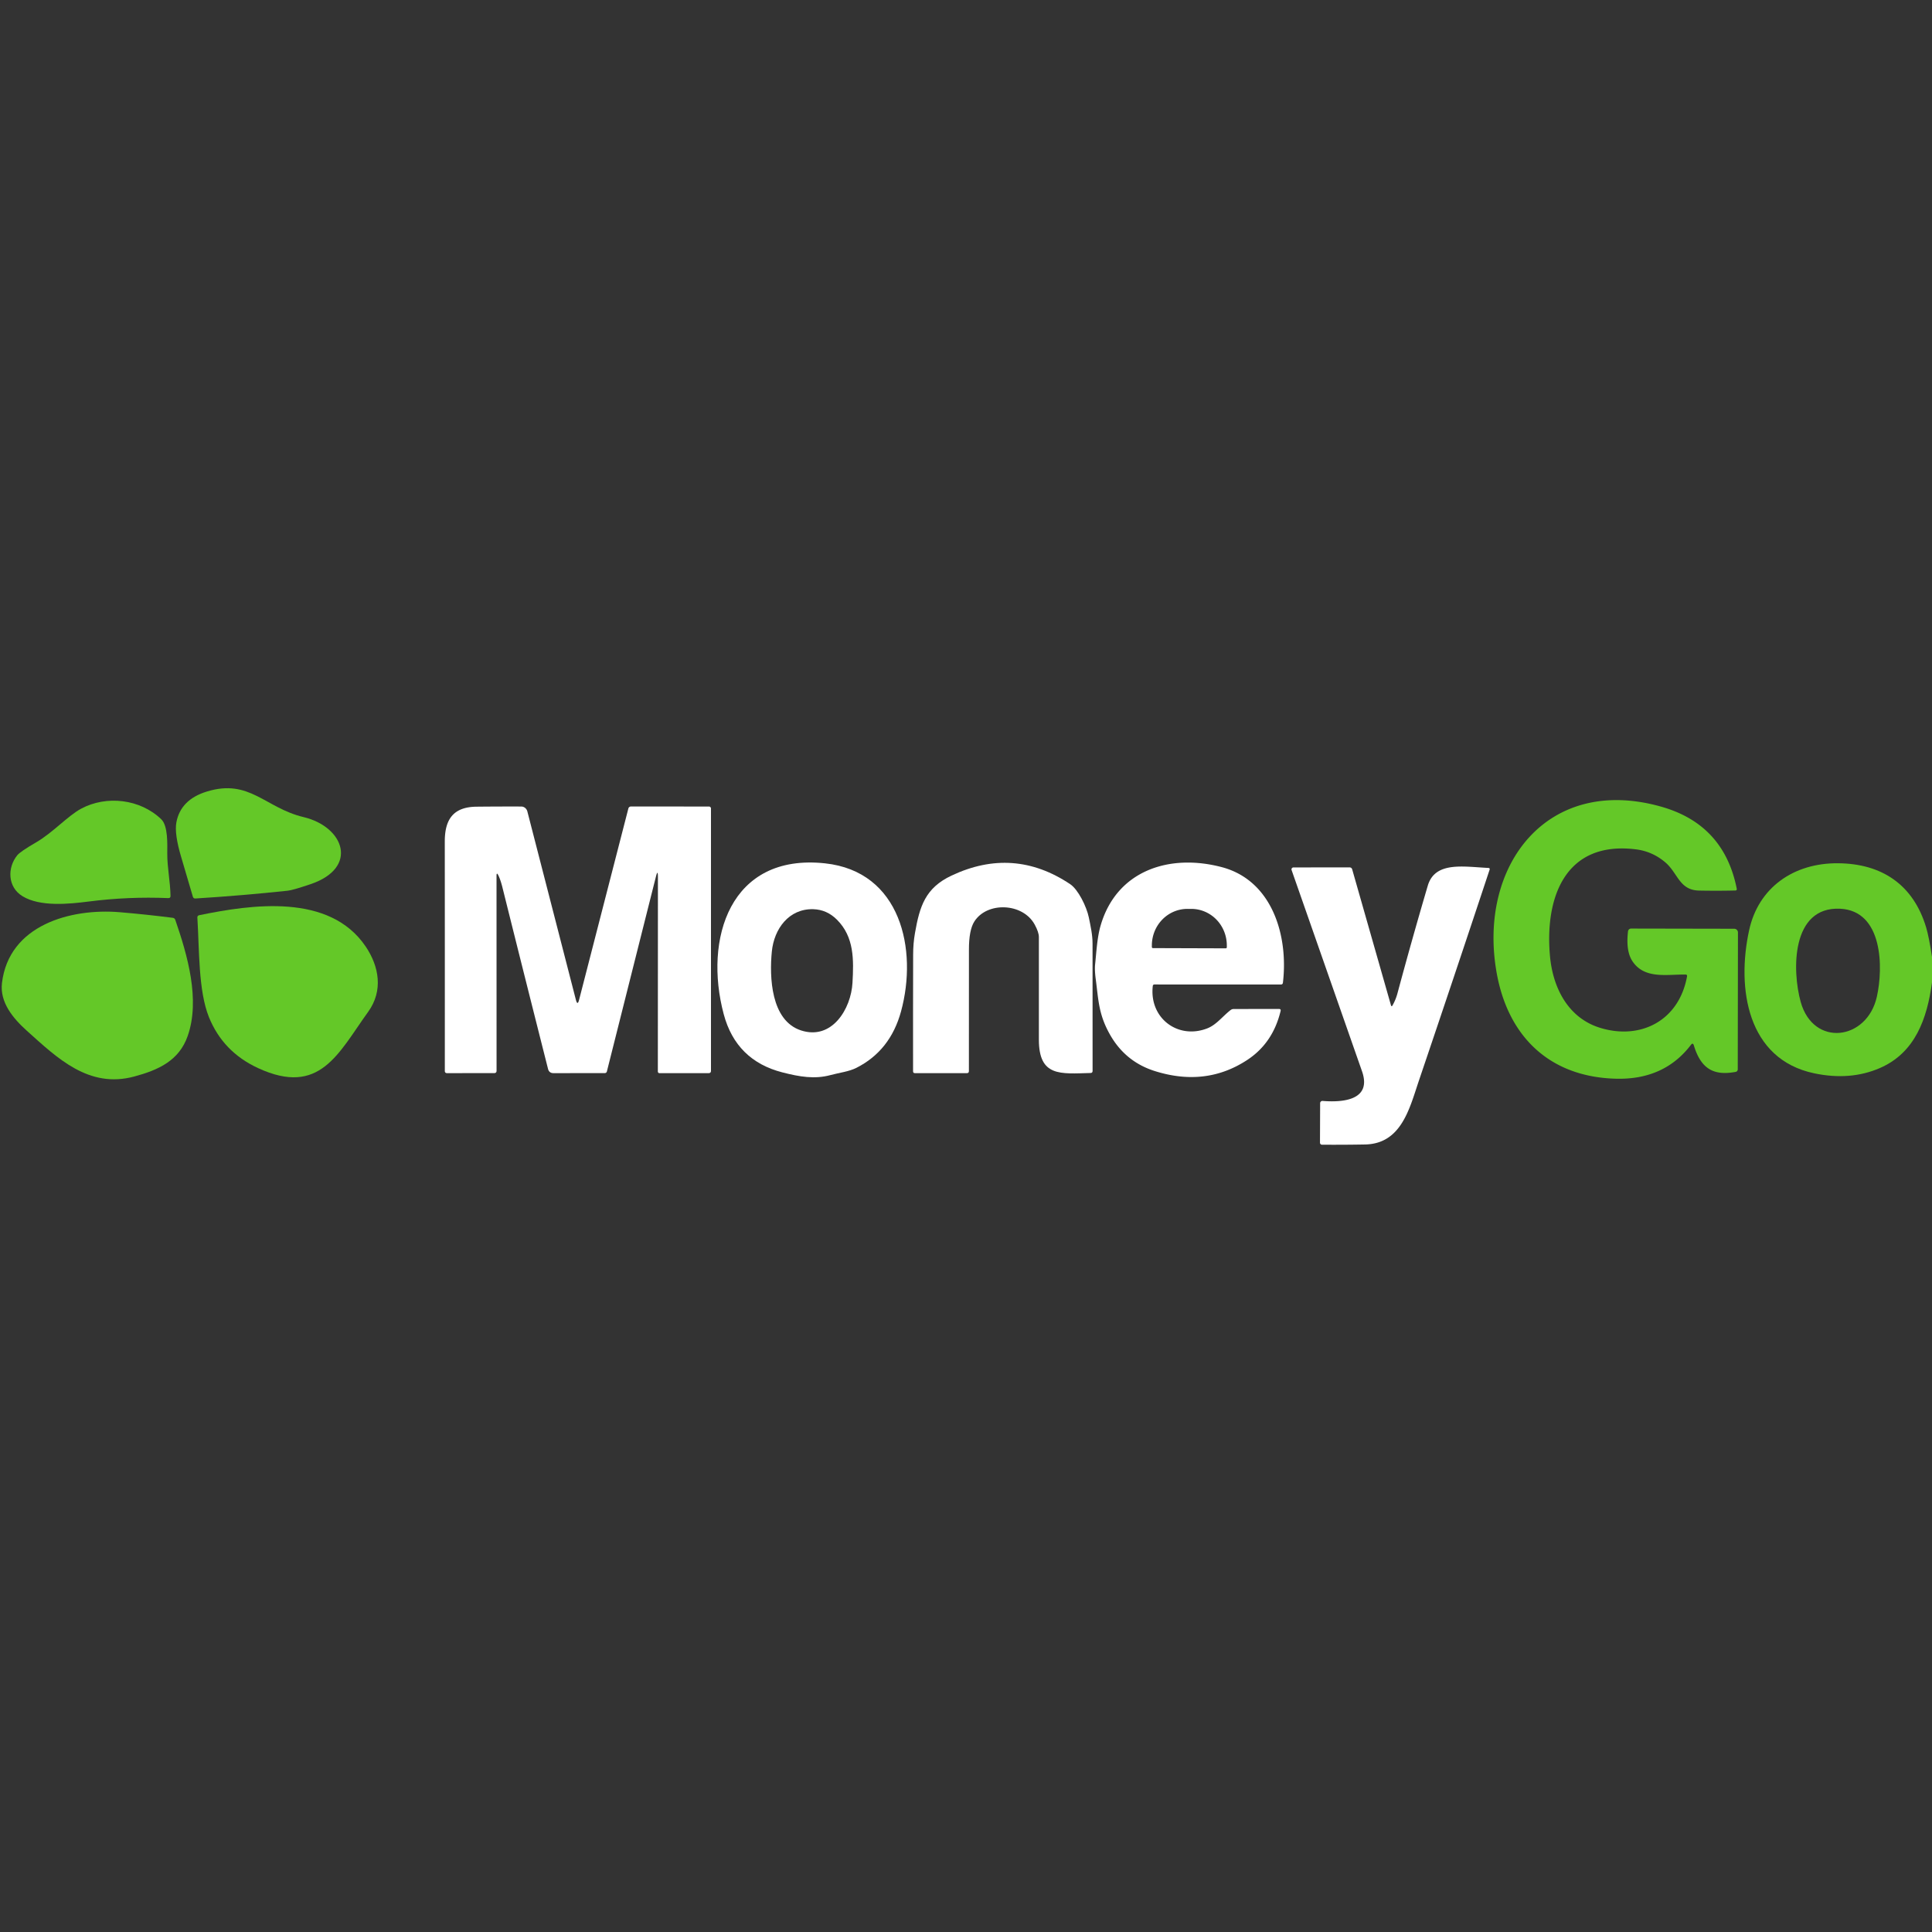
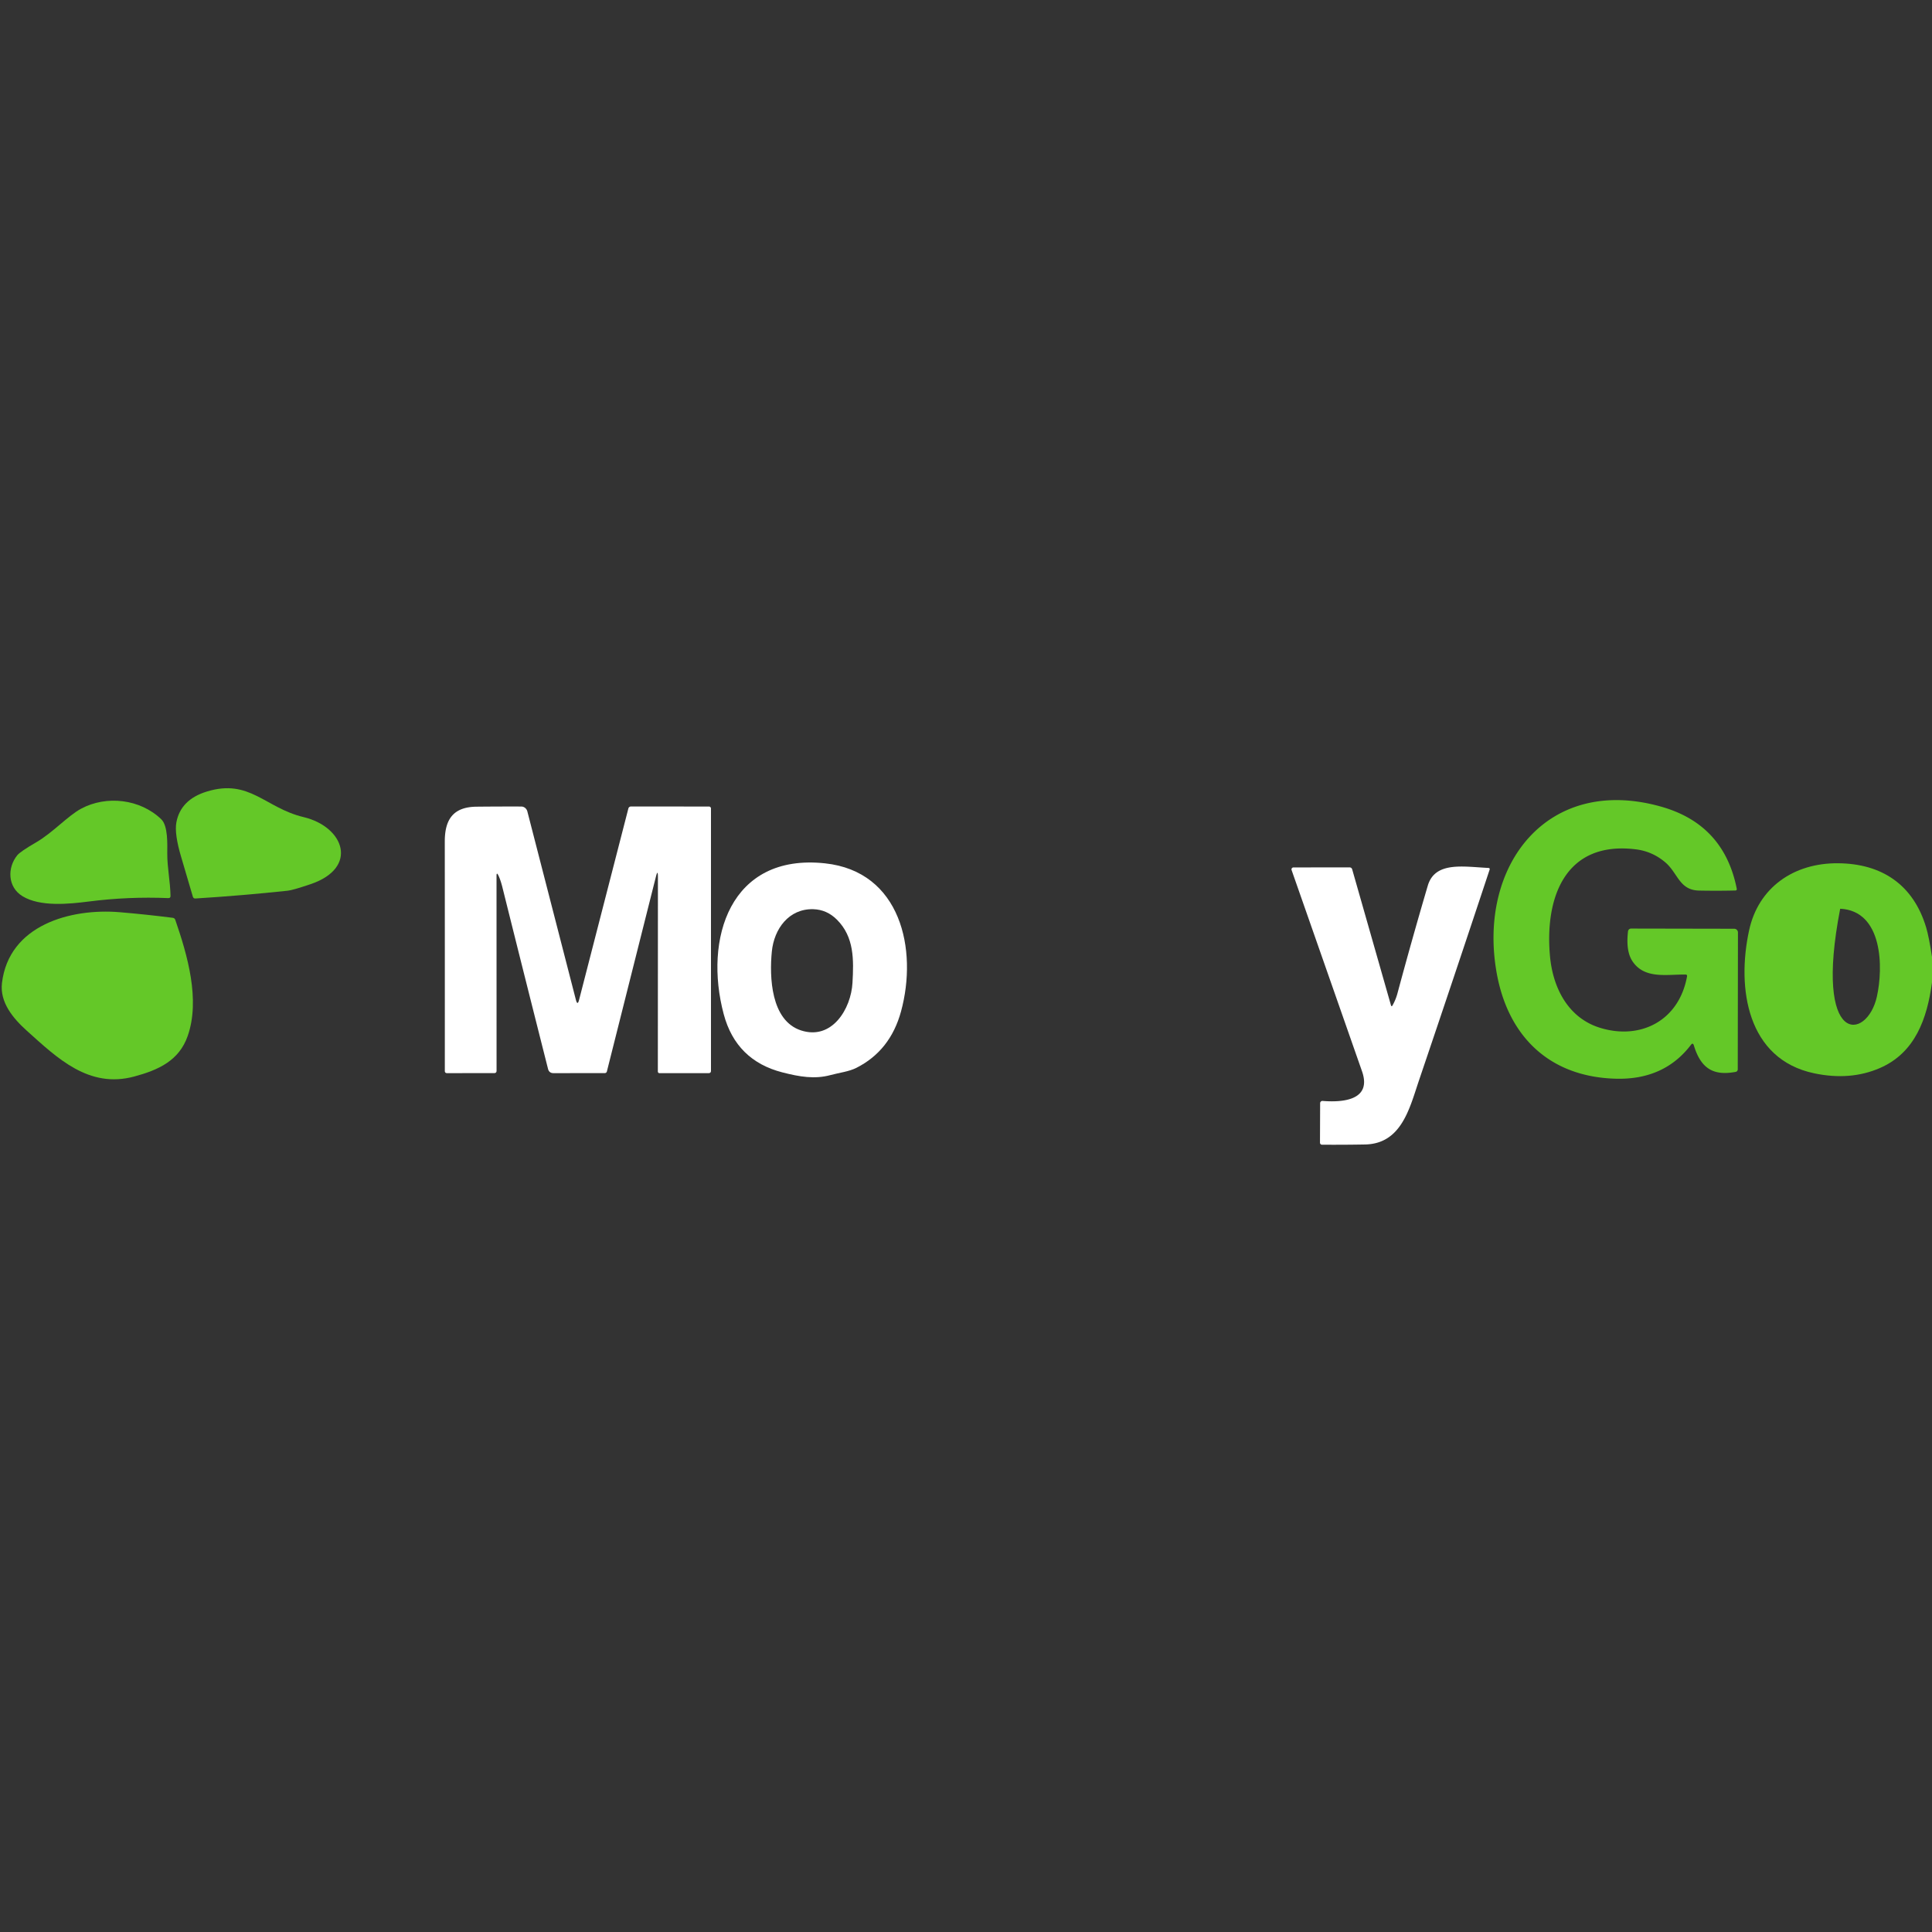
<svg xmlns="http://www.w3.org/2000/svg" version="1.1" viewBox="0.00 0.00 500.00 500.00" width="500.00" height="500.00">
  <rect x="0.00" y="0.00" width="500.00" height="500.00" fill="#333333" stroke="none" />
  <path fill="#64c828" d="   M 80.32 228.84   Q 75.75 230.38 74.49 230.51   Q 62.58 231.78 50.57 232.53   Q 50.06 232.56 49.91 232.06   Q 48.45 227.01 46.96 222.04   Q 45.08 215.82 45.65 212.81   Q 46.76 206.93 53.53 204.85   C 64.59 201.45 68.58 209.08 78.55 211.46   C 89.10 213.97 92.93 224.60 80.32 228.84   Z" />
  <path fill="#64c828" d="   M 21.01 209.28   C 27.55 205.78 36.26 206.76 41.73 212.02   C 43.53 213.75 43.29 218.58 43.29 220.85   C 43.27 224.57 44.07 228.13 44.13 231.87   Q 44.14 232.45 43.56 232.43   Q 33.19 232.00 22.99 233.31   C 17.86 233.96 10.40 234.74 5.81 231.93   C 1.93 229.56 1.87 224.53 4.47 221.34   Q 5.25 220.38 9.32 218.02   C 13.68 215.49 17.54 211.14 21.01 209.28   Z" />
  <path fill="#64c828" d="   M 437.60 270.42   Q 430.69 279.48 418.24 279.17   C 400.96 278.74 390.29 268.18 387.35 251.86   C 382.34 224.02 400.44 200.40 429.97 208.78   Q 446.20 213.39 449.48 230.05   A 0.34 0.34 0.0 0 1 449.15 230.46   Q 444.49 230.57 439.75 230.48   C 434.58 230.39 434.26 225.96 430.97 223.17   Q 427.64 220.34 423.37 219.81   C 404.93 217.53 399.75 232.48 401.14 247.51   C 401.91 255.83 405.95 263.54 414.20 266.03   C 424.66 269.19 434.53 264.11 436.60 252.71   Q 436.69 252.21 436.18 252.21   C 431.32 252.16 425.59 253.44 422.48 248.77   C 421.04 246.60 421.04 243.56 421.33 241.02   A 0.81 0.80 3.2 0 1 422.13 240.31   L 448.82 240.36   A 0.96 0.96 0.0 0 1 449.78 241.32   L 449.73 276.76   A 0.67 0.65 85.2 0 1 449.20 277.40   C 443.48 278.47 440.21 276.61 438.37 270.56   Q 438.12 269.73 437.60 270.42   Z" />
  <path fill="#ffffff" d="   M 129.00 226.60   Q 128.50 225.56 128.50 226.71   L 128.51 277.10   Q 128.51 277.72 127.90 277.72   L 115.71 277.73   Q 115.12 277.73 115.12 277.15   Q 115.13 247.43 115.11 217.76   C 115.11 211.91 117.44 208.84 123.31 208.77   Q 129.21 208.71 134.92 208.73   A 1.70 1.59 82.2 0 1 136.48 210.00   L 149.04 258.75   Q 149.46 260.36 149.87 258.75   L 162.62 209.24   A 0.69 0.68 -82.9 0 1 163.28 208.72   L 183.49 208.73   A 0.51 0.51 0.0 0 1 184.00 209.24   L 184.00 277.11   Q 184.00 277.73 183.39 277.73   L 170.74 277.74   Q 170.25 277.74 170.25 277.24   L 170.27 226.99   Q 170.27 224.82 169.74 226.92   L 157.07 277.26   Q 156.95 277.72 156.47 277.72   L 143.25 277.73   Q 142.11 277.73 141.83 276.63   Q 135.47 251.50 130.05 229.74   Q 129.57 227.80 129.00 226.60   Z" />
  <path fill="#ffffff" d="   M 187.30 262.48   C 182.11 243.07 188.84 220.79 213.51 223.43   C 233.13 225.53 237.55 245.74 233.19 261.74   Q 230.41 271.94 221.61 276.37   C 219.67 277.34 217.22 277.61 214.93 278.23   C 210.82 279.34 206.92 278.67 202.51 277.54   Q 190.51 274.47 187.30 262.48   Z   M 220.62 254.37   C 220.96 248.39 221.09 242.50 216.60 238.01   Q 213.98 235.40 210.48 235.30   C 204.17 235.12 200.33 240.38 199.75 246.25   C 199.11 252.78 199.46 264.11 207.30 266.67   C 215.34 269.29 220.25 261.05 220.62 254.37   Z" />
-   <path fill="#ffffff" d="   M 267.78 239.28   C 264.70 233.62 255.43 233.30 252.15 238.50   Q 250.75 240.71 250.76 245.77   Q 250.78 261.50 250.75 277.22   Q 250.74 277.73 250.24 277.73   L 236.78 277.73   Q 236.30 277.73 236.30 277.25   Q 236.28 262.12 236.32 247.06   Q 236.32 244.16 236.79 241.50   C 238.01 234.52 239.47 229.80 246.26 226.60   Q 262.32 219.03 276.96 228.82   C 279.01 230.19 281.20 234.58 281.79 237.45   C 282.25 239.69 282.75 241.90 282.75 244.21   Q 282.77 260.69 282.76 277.17   Q 282.75 277.68 282.25 277.69   C 274.45 277.89 268.86 278.73 268.86 269.04   Q 268.86 255.77 268.86 242.50   Q 268.86 241.27 267.78 239.28   Z" />
-   <path fill="#ffffff" d="   M 298.34 255.17   C 297.38 263.50 304.85 269.08 312.42 266.15   C 314.79 265.23 316.33 263.09 318.44 261.43   Q 318.82 261.13 319.30 261.13   L 331.00 261.12   Q 331.54 261.12 331.42 261.64   C 330.15 266.91 327.44 271.24 322.82 274.29   Q 312.11 281.35 298.90 277.20   Q 291.25 274.80 287.26 267.75   C 284.26 262.45 284.29 258.70 283.57 253.36   Q 283.27 251.09 283.41 249.63   C 283.76 246.25 283.95 242.57 284.84 239.53   C 288.98 225.26 302.67 220.82 316.25 224.43   C 329.17 227.87 333.47 242.01 332.02 254.31   Q 331.96 254.79 331.49 254.79   L 298.78 254.78   Q 298.39 254.78 298.34 255.17   Z   M 298.38 245.37   L 317.22 245.43   A 0.28 0.28 0.0 0 0 317.50 245.15   L 317.50 244.71   A 9.46 9.19 -89.8 0 0 308.35 235.22   L 307.33 235.22   A 9.46 9.19 -89.8 0 0 298.10 244.65   L 298.10 245.09   A 0.28 0.28 0.0 0 0 298.38 245.37   Z" />
-   <path fill="#64c828" d="   M 500.00 247.63   L 500.00 254.25   C 498.74 263.63 495.64 272.45 486.51 276.41   Q 478.84 279.74 469.50 277.77   C 452.17 274.12 449.40 255.80 452.67 240.75   C 455.08 229.66 464.24 223.31 475.69 223.41   C 486.94 223.50 495.15 228.89 498.49 240.03   Q 499.22 242.49 500.00 247.63   Z   M 476.24 235.18   C 463.55 234.56 463.77 251.18 466.01 259.27   C 469.28 271.07 483.17 269.30 485.72 257.99   C 487.42 250.48 487.33 235.72 476.24 235.18   Z" />
+   <path fill="#64c828" d="   M 500.00 247.63   L 500.00 254.25   C 498.74 263.63 495.64 272.45 486.51 276.41   Q 478.84 279.74 469.50 277.77   C 452.17 274.12 449.40 255.80 452.67 240.75   C 455.08 229.66 464.24 223.31 475.69 223.41   C 486.94 223.50 495.15 228.89 498.49 240.03   Q 499.22 242.49 500.00 247.63   Z   M 476.24 235.18   C 469.28 271.07 483.17 269.30 485.72 257.99   C 487.42 250.48 487.33 235.72 476.24 235.18   Z" />
  <path fill="#ffffff" d="   M 360.32 260.30   Q 361.20 258.80 361.67 257.04   Q 365.42 243.08 369.51 229.21   C 371.39 222.85 378.79 224.32 385.17 224.62   Q 385.65 224.64 385.50 225.10   Q 376.44 252.44 367.20 279.70   C 364.80 286.80 362.69 296.03 353.25 296.19   Q 347.69 296.29 342.13 296.25   A 0.53 0.52 -90.0 0 1 341.61 295.72   L 341.65 285.51   A 0.59 0.59 0.0 0 1 342.29 284.92   C 347.69 285.36 355.08 284.66 352.49 277.25   Q 343.36 251.16 334.26 225.16   A 0.51 0.51 0.0 0 1 334.74 224.49   L 349.25 224.48   Q 349.80 224.48 349.95 225.01   L 360.01 260.27   A 0.17 0.17 0.0 0 0 360.32 260.30   Z" />
-   <path fill="#64c828" d="   M 66.78 276.42   Q 57.71 272.23 54.07 263.23   C 51.31 256.37 51.60 245.79 51.08 237.49   Q 51.04 236.96 51.57 236.85   C 65.10 234.08 85.27 231.09 94.64 244.96   C 98.11 250.11 99.23 256.38 95.28 261.86   C 87.54 272.59 82.80 283.82 66.78 276.42   Z" />
  <path fill="#64c828" d="   M 48.59 268.07   C 46.36 274.51 40.98 276.92 34.75 278.60   C 23.00 281.77 14.86 273.87 6.96 266.77   C 3.36 263.53 -0.09 259.40 0.51 254.40   C 2.29 239.41 18.25 235.01 31.01 236.08   Q 37.87 236.66 44.72 237.53   Q 45.20 237.59 45.36 238.05   C 48.54 247.26 51.84 258.70 48.59 268.07   Z" />
</svg>